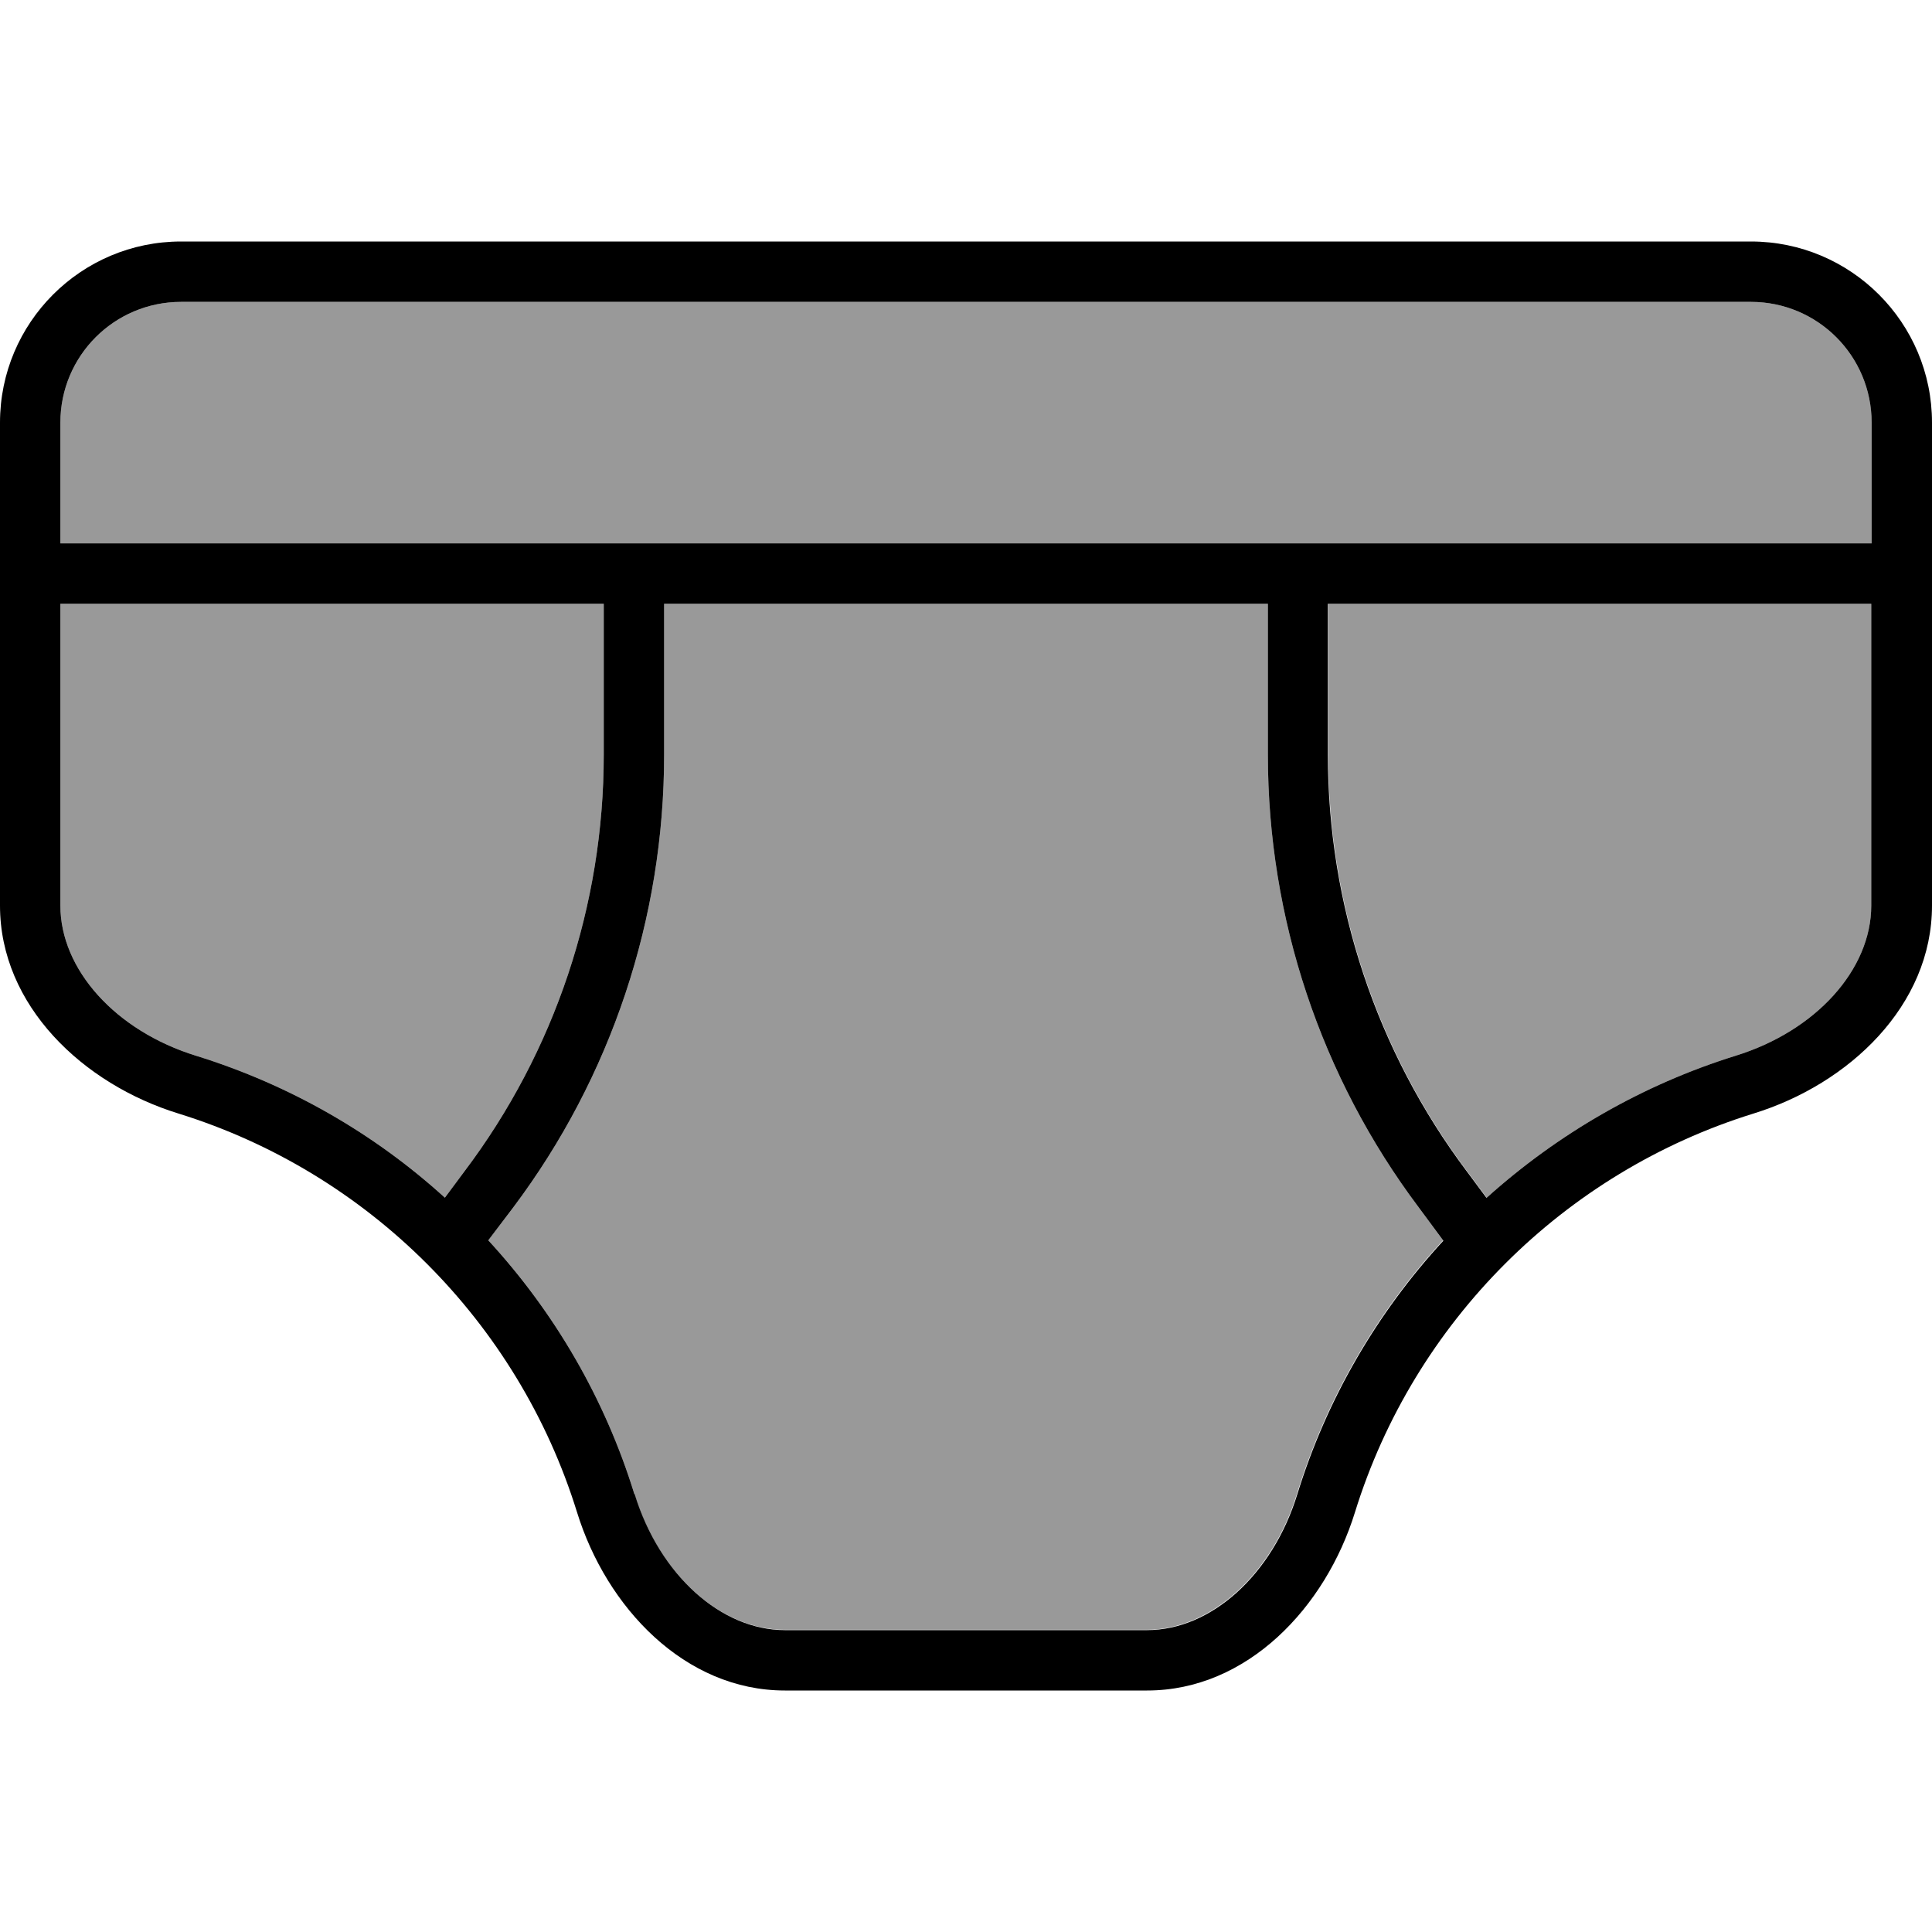
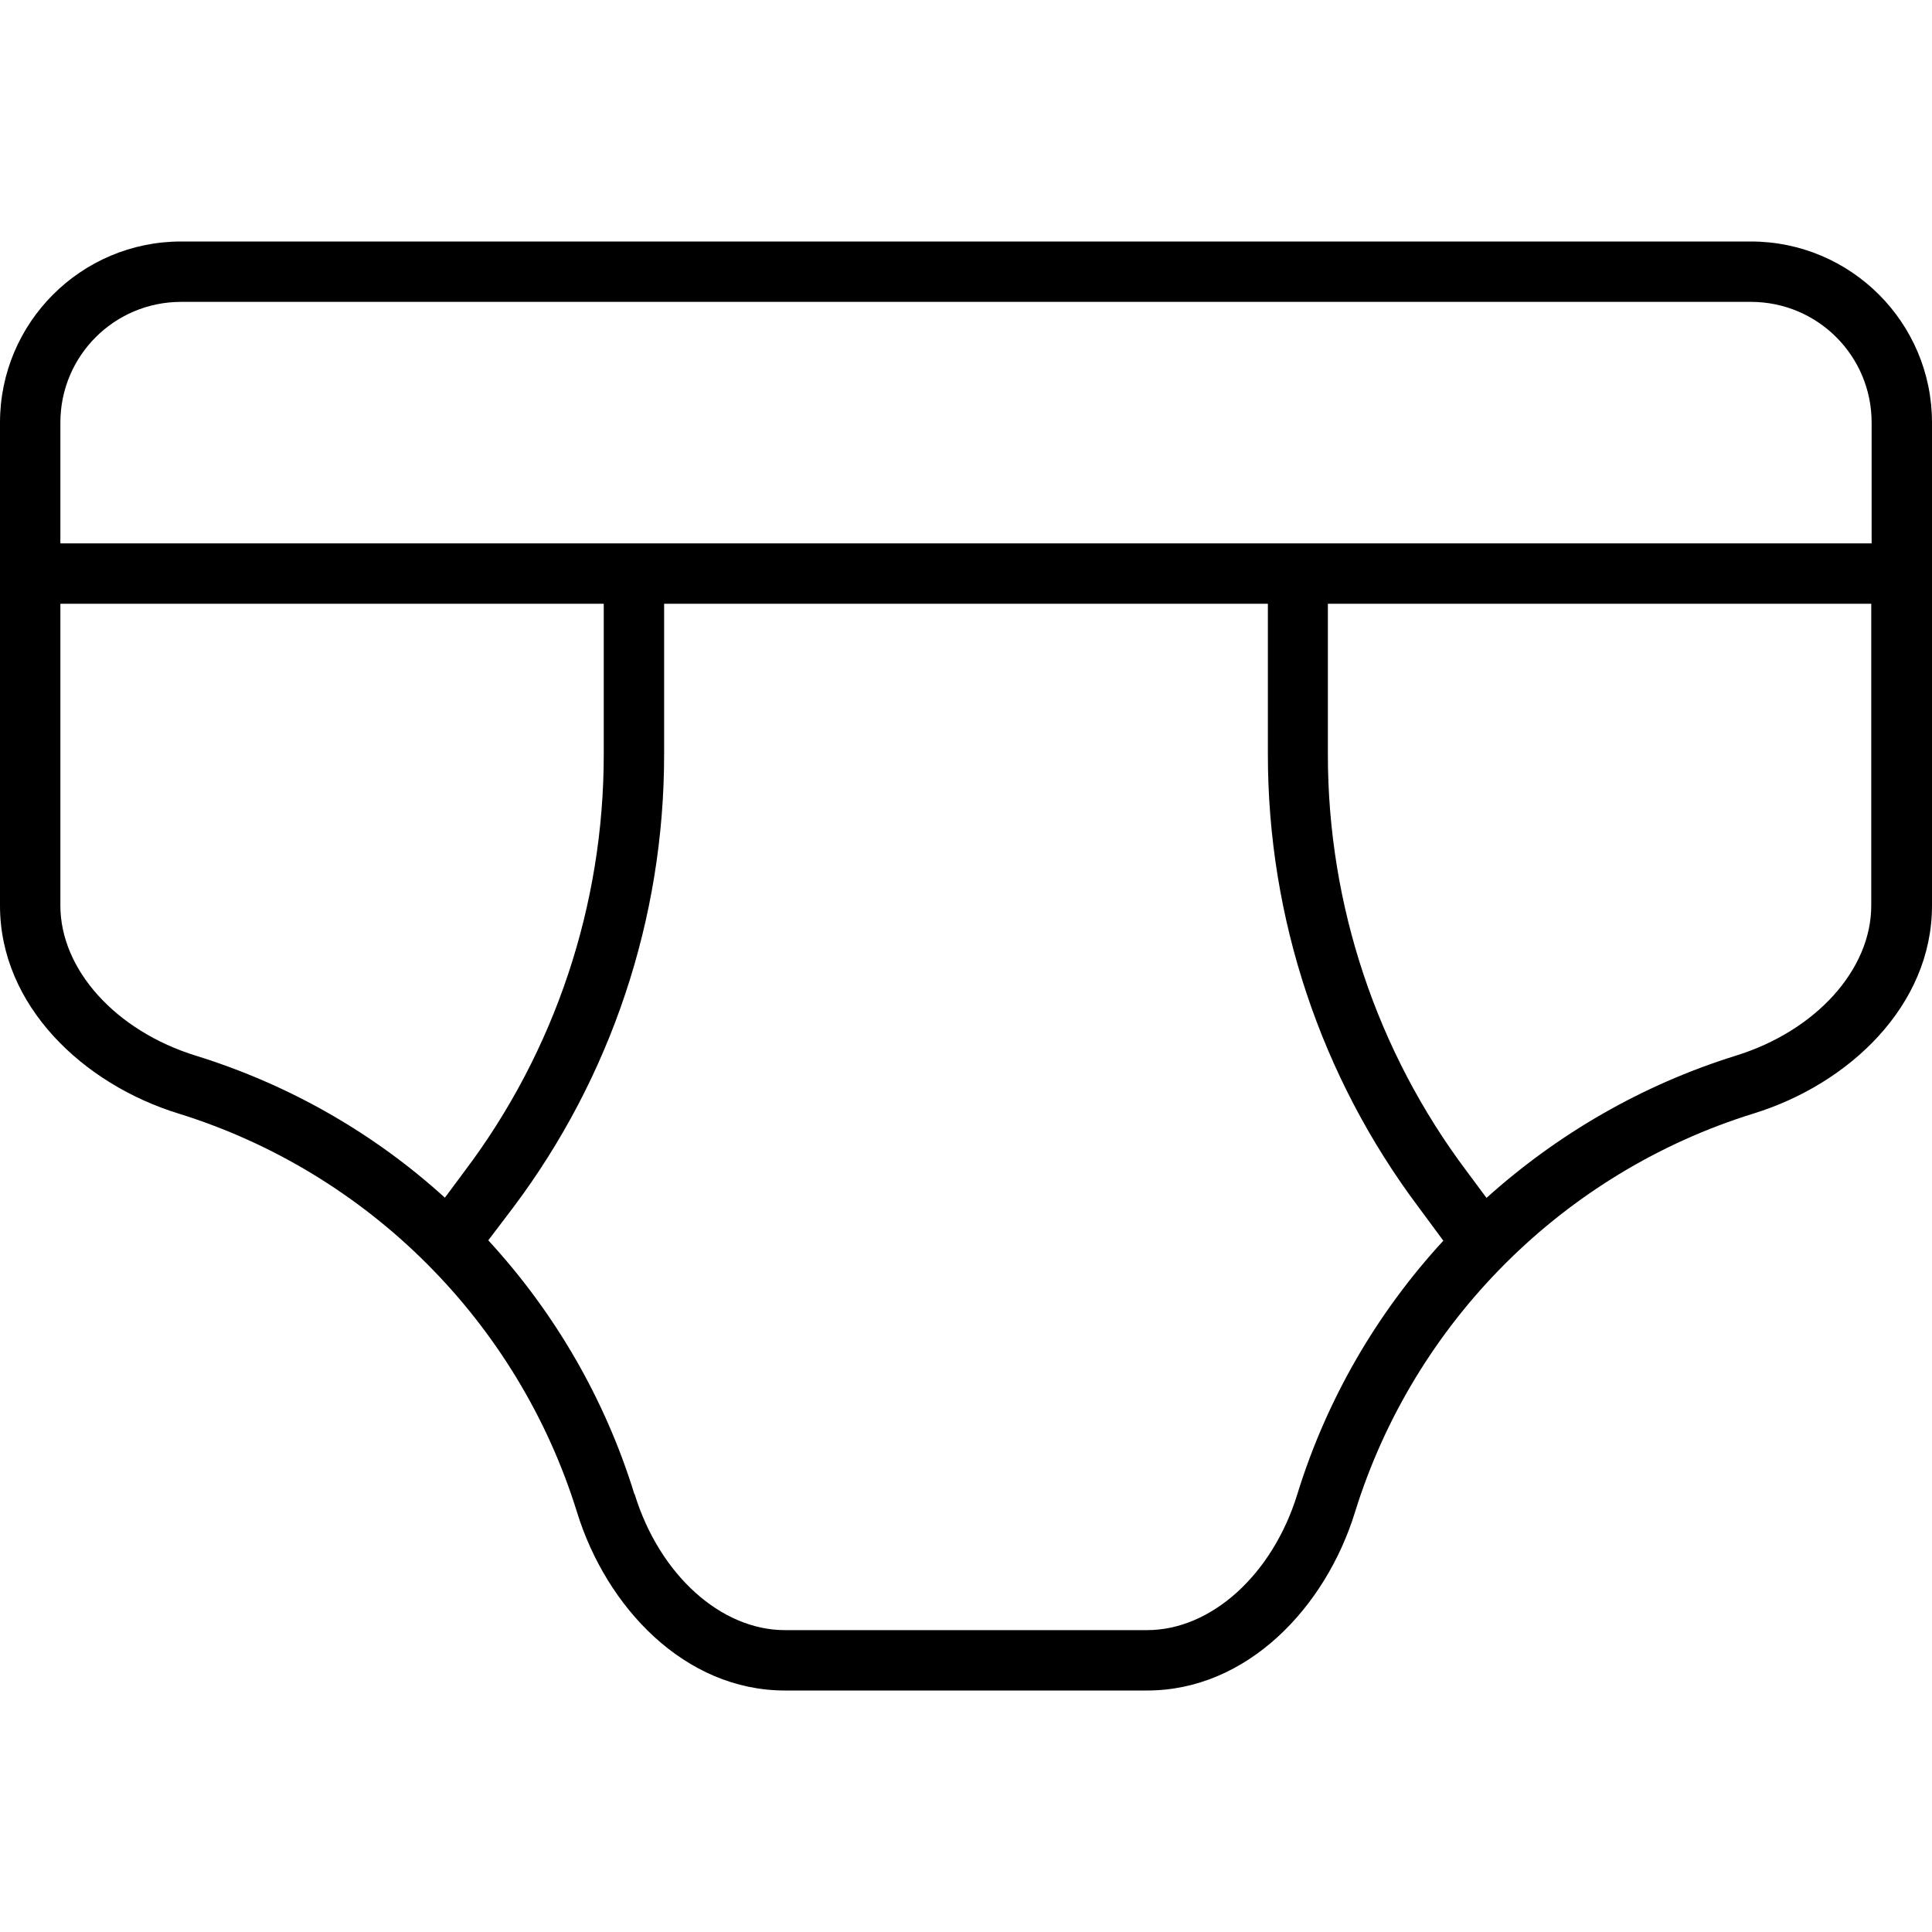
<svg xmlns="http://www.w3.org/2000/svg" viewBox="0 0 512 512">
-   <path opacity=".4" fill="currentColor" d="M16 112l0 32 480 0 0-32c0-17.7-14.3-32-32-32L48 80c-17.7 0-32 14.3-32 32zm0 48l0 80c0 16.9 14.6 33.2 36 39.8 24.8 7.7 47.2 20.6 65.9 37.6l5.2-7C147.1 278.6 160 239.8 160 200l0-40-144 0zM129.4 328.7c17.5 19 30.9 41.9 38.7 67.2 6.6 21.4 22.9 36 39.8 36l96 0c16.9 0 33.2-14.6 39.8-36 7.8-25.3 21.2-48.2 38.7-67.2L376 320c-26-34.6-40-76.7-40-120l0-40-160 0 0 40c0 43.3-14 85.4-40 120l-6.6 8.7zM352 160l0 40c0 39.8 12.9 78.6 36.8 110.4l5.2 7c18.8-16.9 41.2-29.9 65.9-37.6 21.4-6.6 36-22.9 36-39.8l0-80-144 0z" />
-   <path fill="currentColor" d="M48 80c-17.7 0-32 14.3-32 32l0 32 480 0 0-32c0-17.7-14.3-32-32-32L48 80zM16 160l0 80c0 16.9 14.6 33.2 36 39.8 24.8 7.7 47.2 20.6 65.9 37.6l5.2-7C147.1 278.6 160 239.8 160 200l0-40-144 0zM168.2 396c6.6 21.4 22.9 36 39.8 36l96 0c16.9 0 33.2-14.6 39.8-36 7.8-25.3 21.2-48.2 38.7-67.2L376 320c-26-34.6-40-76.7-40-120l0-40-160 0 0 40c0 43.3-14 85.4-40 120l-6.6 8.7c17.5 19 30.9 41.9 38.7 67.2zM394 317.4c18.8-16.9 41.2-29.9 65.9-37.6 21.4-6.6 36-22.9 36-39.8l0-80-144 0 0 40c0 39.8 12.9 78.6 36.8 110.4l5.2 7zM0 112C0 85.5 21.5 64 48 64l416 0c26.5 0 48 21.5 48 48l0 128c0 26.5-22 47.3-47.3 55.1-50.3 15.6-90 55.3-105.6 105.6-7.8 25.3-28.6 47.3-55.1 47.3l-96 0c-26.5 0-47.3-22-55.1-47.3-15.6-50.3-55.3-90-105.6-105.6-25.3-7.8-47.3-28.6-47.3-55.1L0 112z" />
+   <path fill="currentColor" d="M48 80c-17.7 0-32 14.3-32 32l0 32 480 0 0-32c0-17.7-14.3-32-32-32zM16 160l0 80c0 16.9 14.6 33.2 36 39.8 24.8 7.7 47.2 20.6 65.9 37.6l5.2-7C147.1 278.6 160 239.8 160 200l0-40-144 0zM168.2 396c6.6 21.4 22.9 36 39.8 36l96 0c16.9 0 33.2-14.6 39.8-36 7.8-25.3 21.2-48.2 38.7-67.2L376 320c-26-34.6-40-76.7-40-120l0-40-160 0 0 40c0 43.3-14 85.4-40 120l-6.6 8.7c17.5 19 30.9 41.9 38.7 67.2zM394 317.4c18.8-16.9 41.2-29.9 65.9-37.6 21.4-6.6 36-22.9 36-39.8l0-80-144 0 0 40c0 39.8 12.9 78.6 36.8 110.4l5.2 7zM0 112C0 85.5 21.5 64 48 64l416 0c26.5 0 48 21.5 48 48l0 128c0 26.5-22 47.3-47.3 55.1-50.3 15.6-90 55.3-105.6 105.6-7.8 25.3-28.6 47.3-55.1 47.3l-96 0c-26.5 0-47.3-22-55.1-47.3-15.6-50.3-55.3-90-105.6-105.6-25.3-7.8-47.3-28.6-47.3-55.1L0 112z" />
</svg>